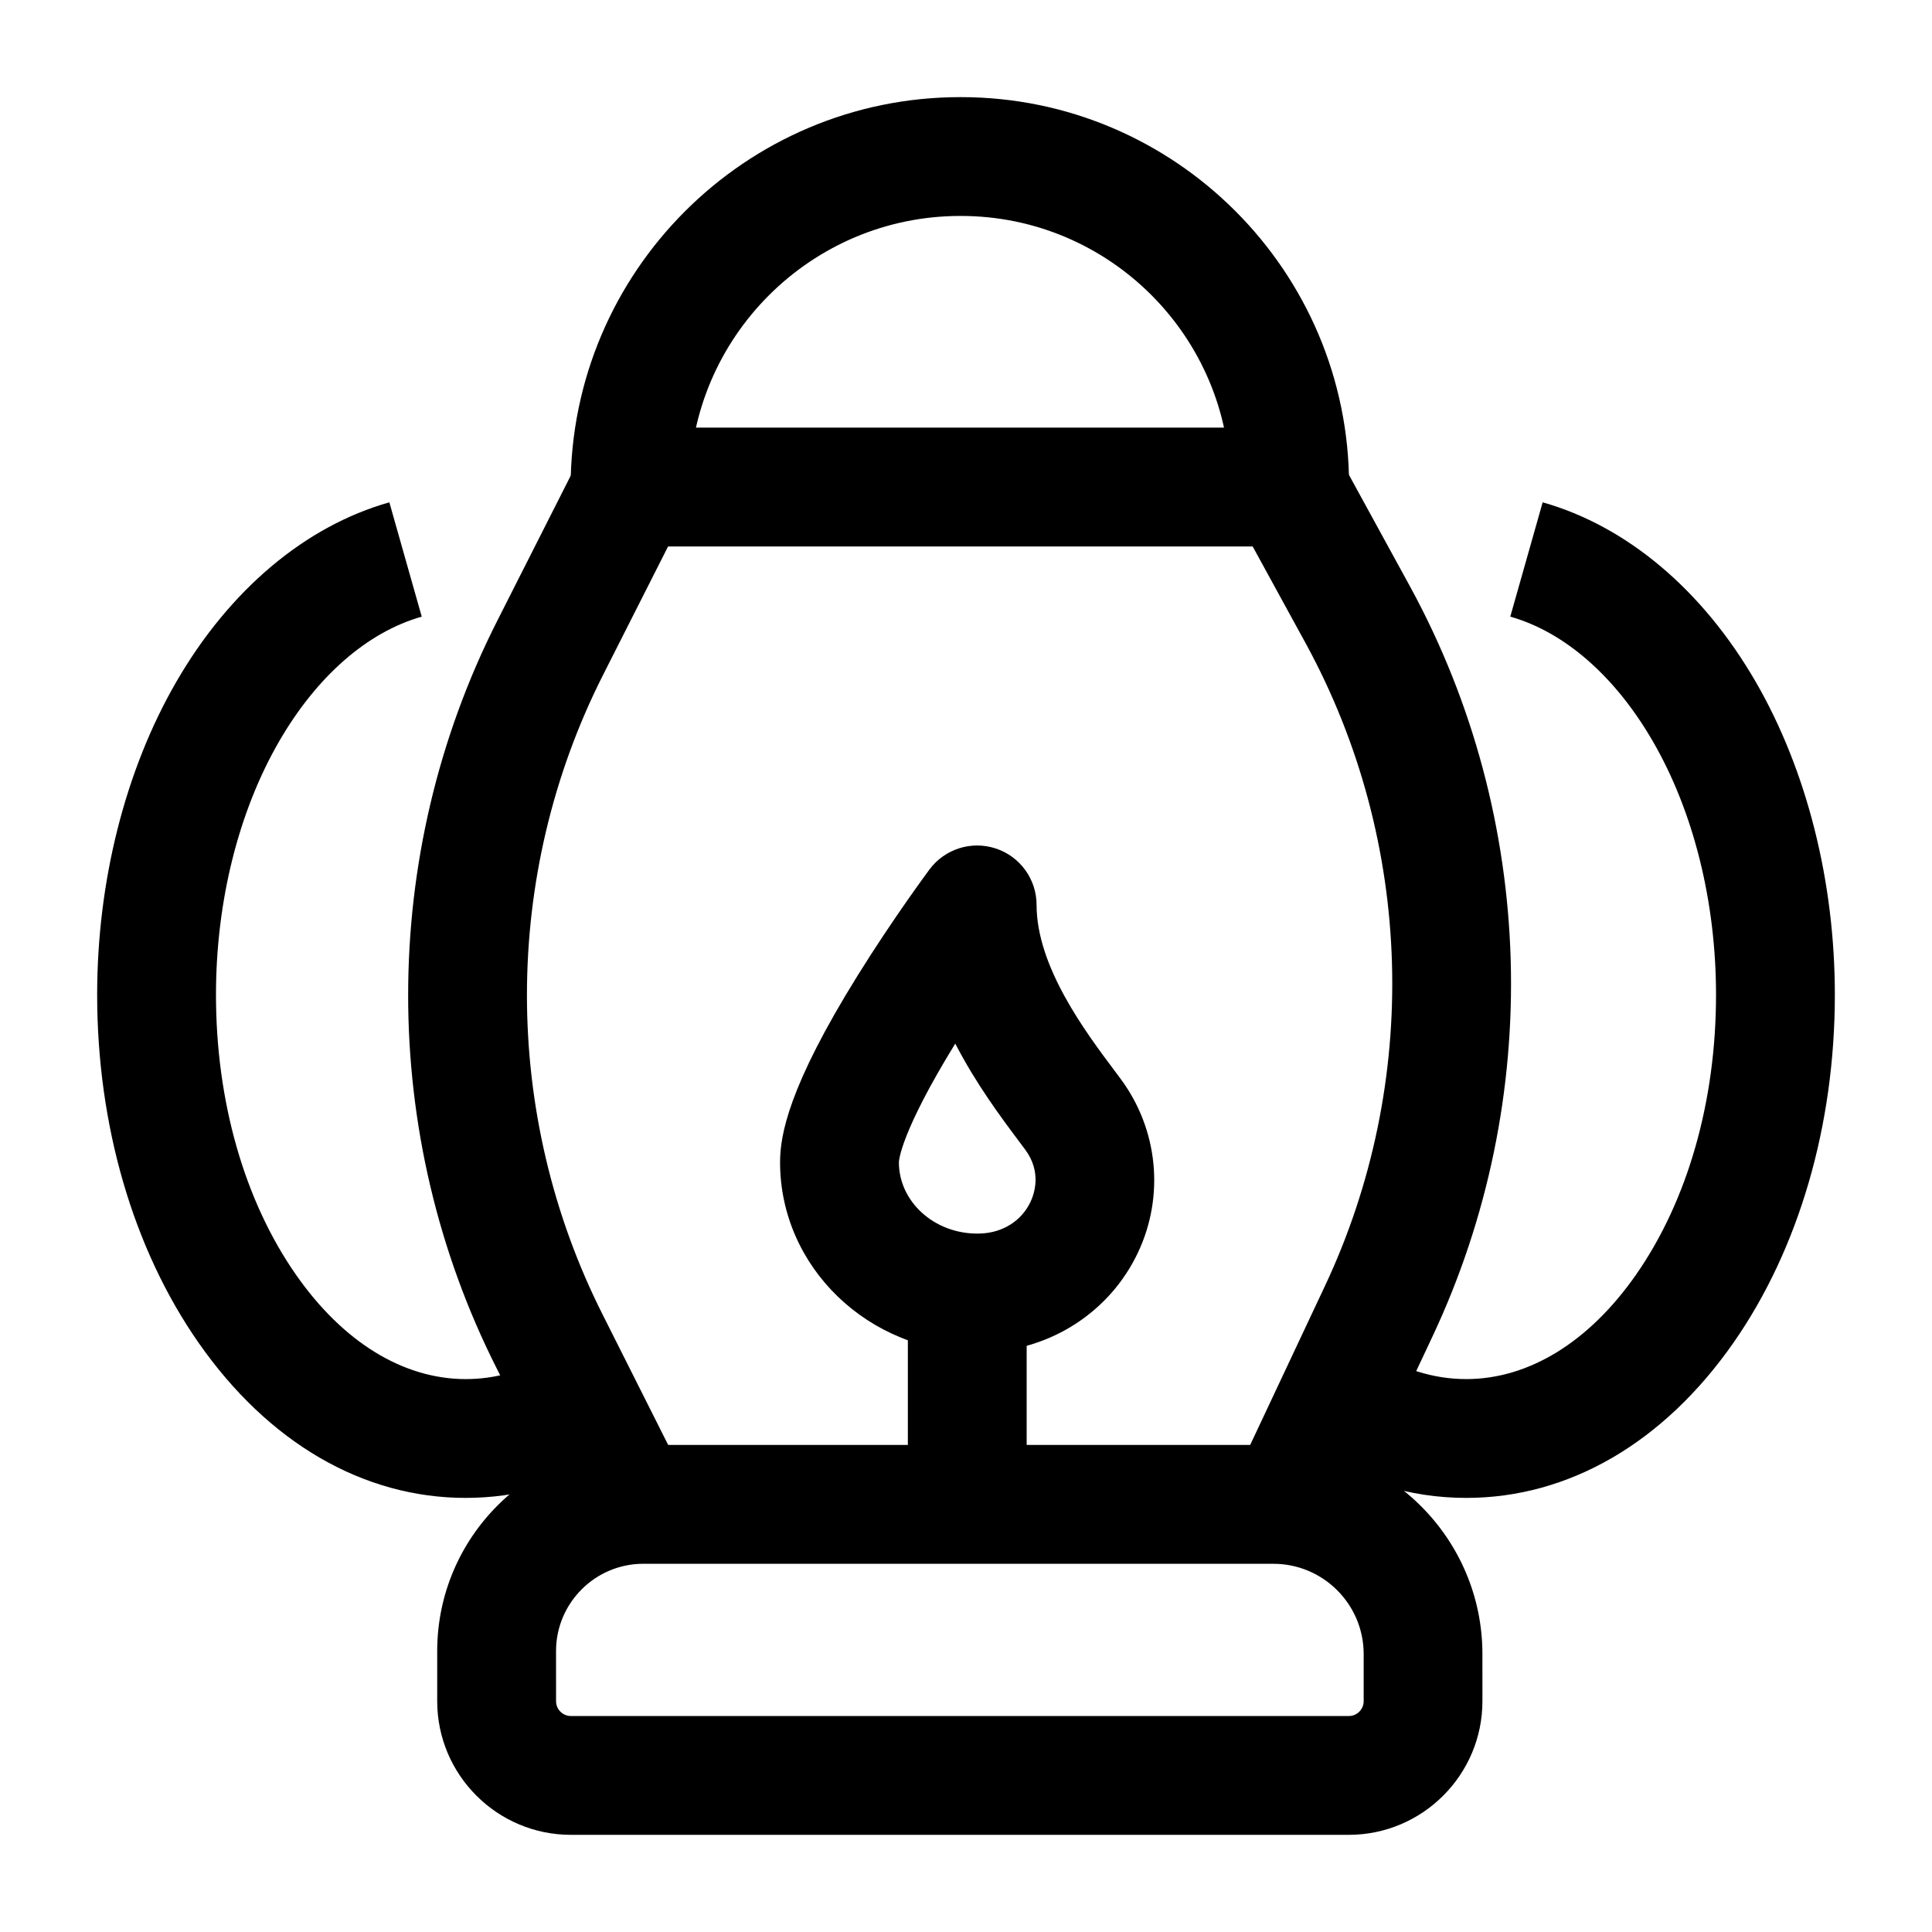
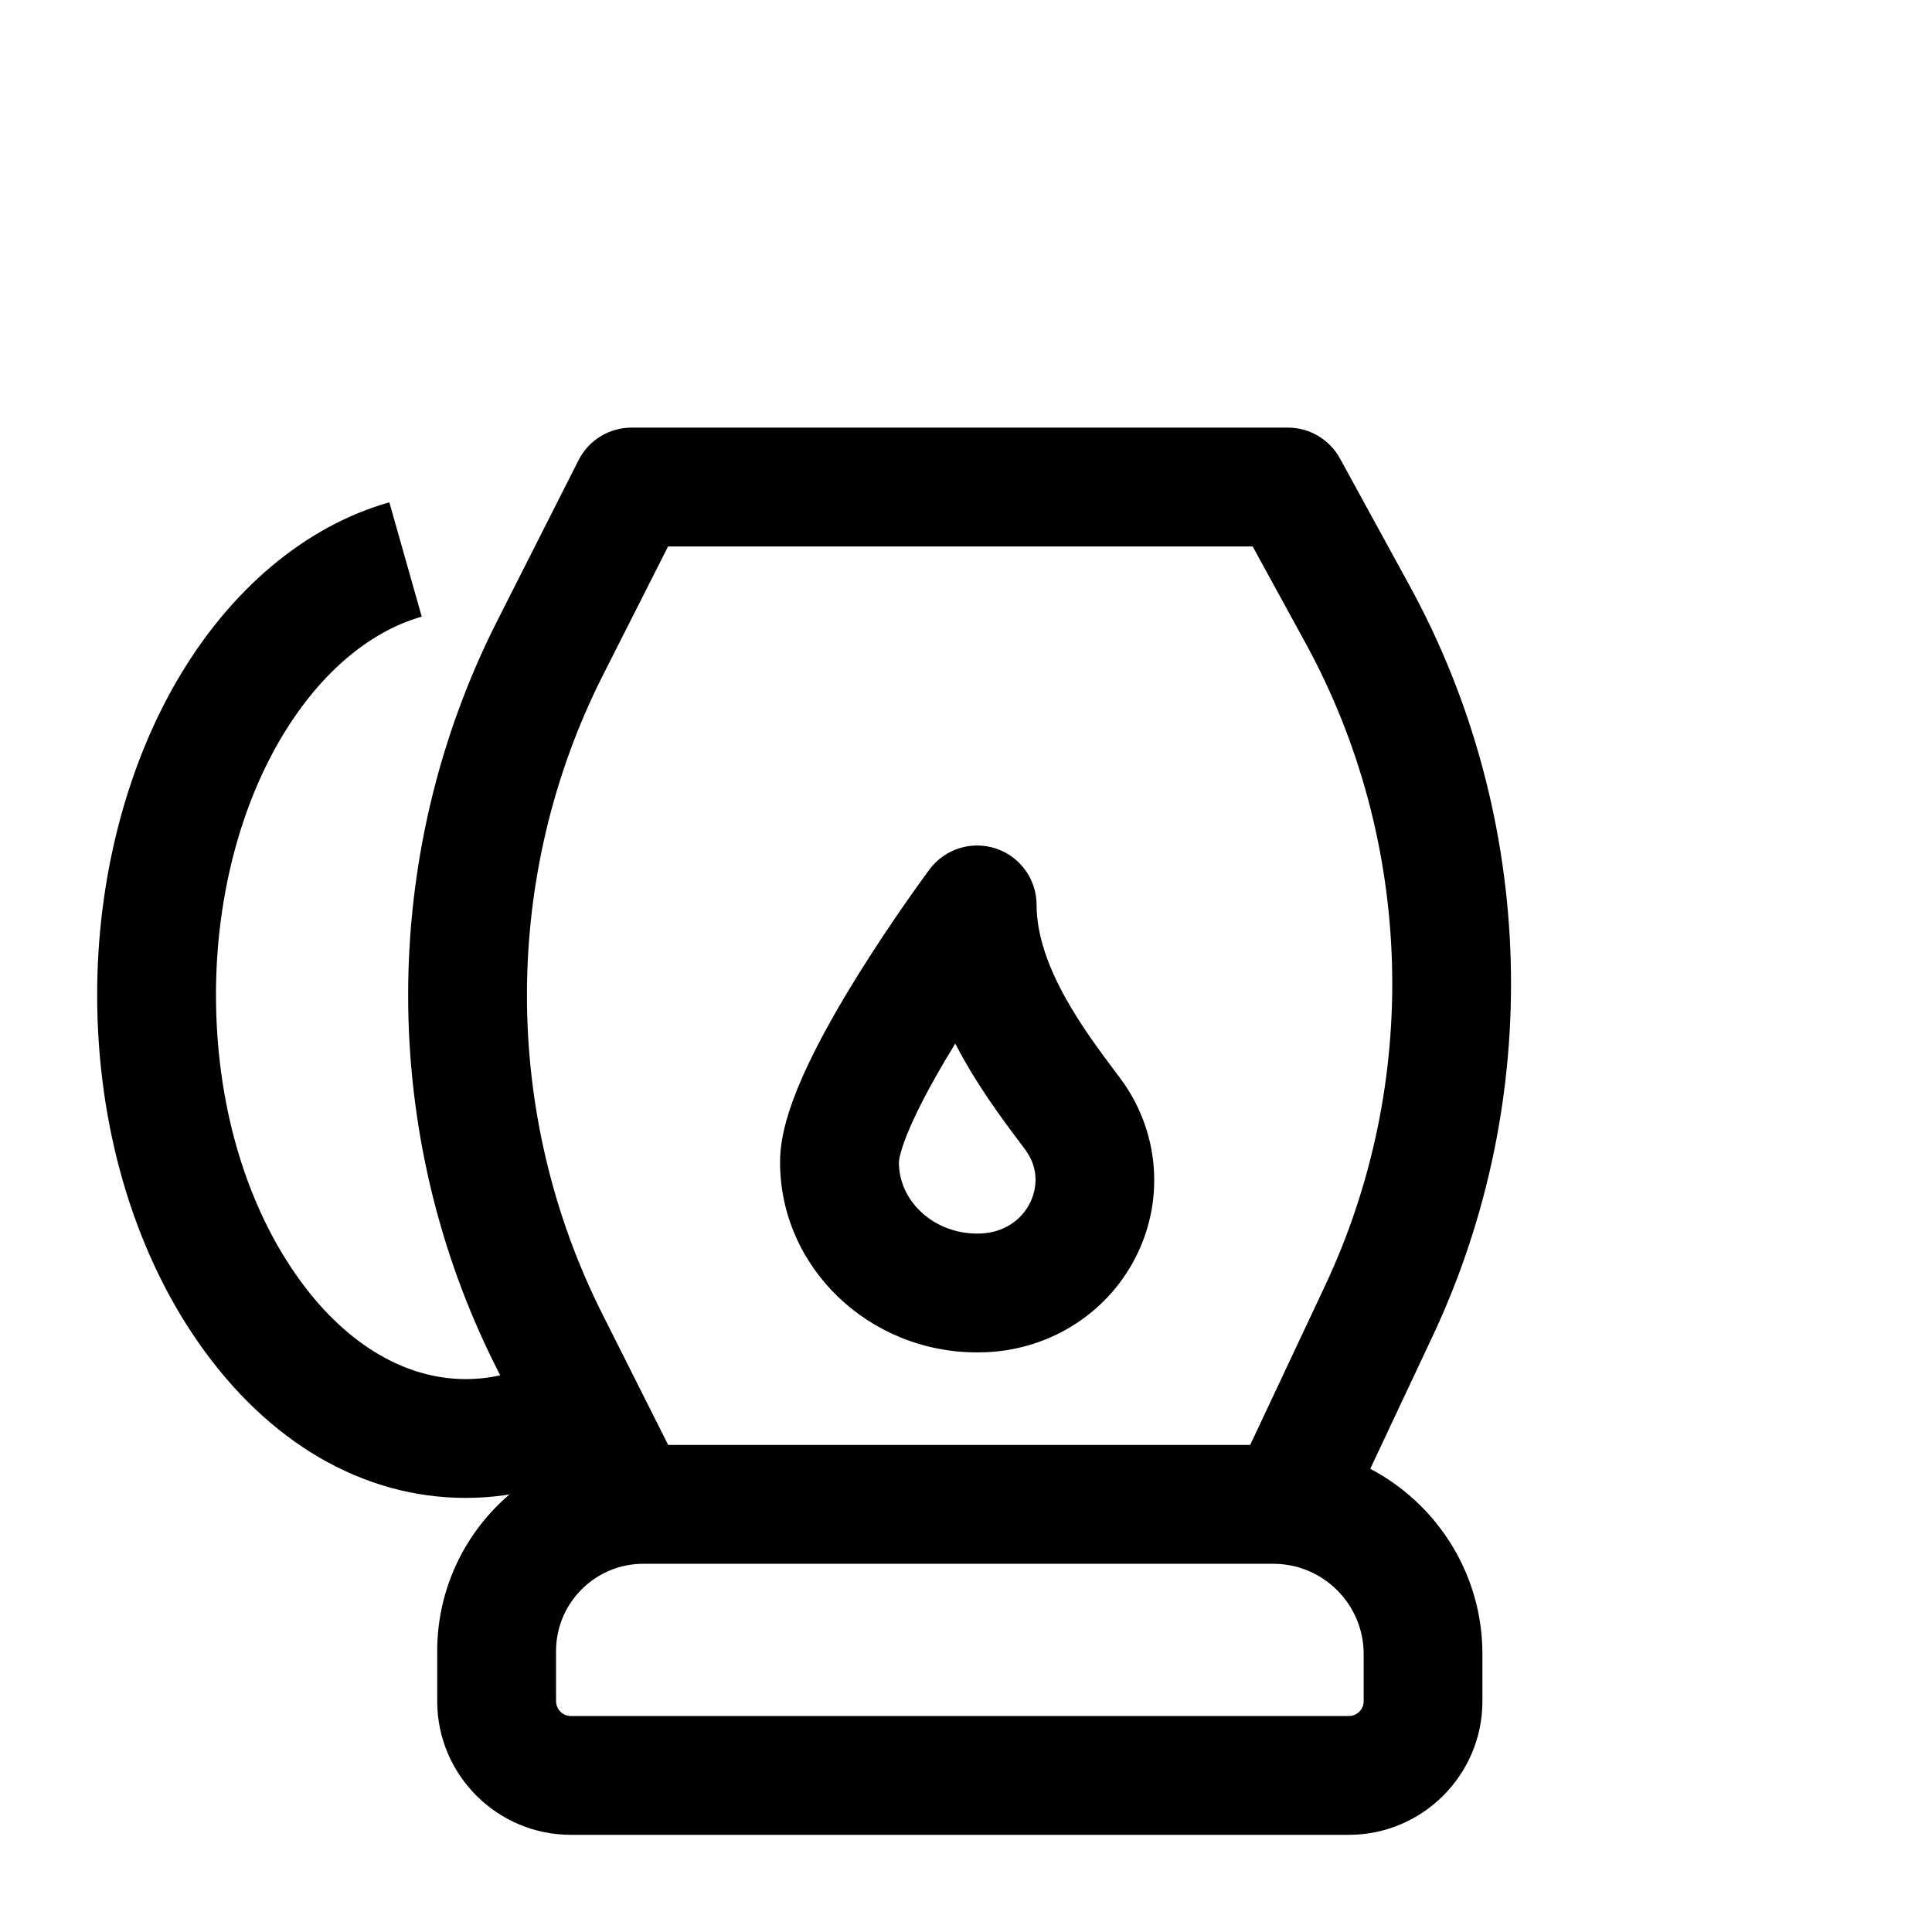
<svg xmlns="http://www.w3.org/2000/svg" fill="#000000" width="800px" height="800px" version="1.1" viewBox="144 144 512 512">
  <g>
    <path d="m501.44 630.25h-206.15c-19.535 0-35.426-15.891-35.426-35.426v-13.277c0-30.117 24.504-54.621 54.621-54.621h166.96c30.555 0 55.41 24.855 55.41 55.41l0.004 12.492c0 19.531-15.891 35.422-35.426 35.422zm-186.95-71.832c-12.754 0-23.133 10.379-23.133 23.133l0.004 13.277c0 2.172 1.766 3.938 3.938 3.938h206.15c2.172 0 3.938-1.766 3.938-3.938v-12.484c0-13.191-10.73-23.922-23.922-23.922z" />
    <path d="m297.3 549.75-21.648-43.066c-31.32-61.953-31.32-135.96 0.016-197.95l21.652-42.781c2.68-5.297 8.113-8.633 14.047-8.633h173.93c5.754 0 11.051 3.137 13.812 8.184l18.664 34.102c33.398 61.328 35.547 135.63 5.754 198.78l-23.98 50.996-28.496-13.402 23.992-51.012c25.527-54.117 23.691-117.76-4.906-170.27l-14.168-25.883h-154.92l-17.277 34.141c-26.836 53.082-26.836 116.47 0.004 169.56l21.664 43.098z" />
-     <path d="m532.57 540.96c-15.004 0-29.375-4.445-42.715-13.207l17.289-26.316c8.117 5.332 16.668 8.035 25.422 8.035 16.586 0 32.574-9.836 45.023-27.699 13.656-19.594 21.176-45.922 21.176-74.145 0-24.668-5.953-48.535-16.766-67.211-9.961-17.203-23.371-28.926-37.762-33l8.582-30.297c22.305 6.316 42.348 23.195 56.434 47.52 13.543 23.395 21 52.867 21 82.988 0 34.598-9.527 67.324-26.824 92.148-18.508 26.559-43.672 41.184-70.859 41.184z" />
    <path d="m267.43 540.96c-27.188 0-52.352-14.625-70.855-41.184-17.301-24.824-26.828-57.551-26.828-92.148 0-30.121 7.461-59.594 21.004-82.988 14.086-24.324 34.125-41.203 56.43-47.52l8.582 30.297c-14.391 4.078-27.801 15.797-37.762 33-10.812 18.676-16.766 42.543-16.766 67.211 0 28.223 7.519 54.551 21.172 74.148 12.445 17.863 28.434 27.699 45.023 27.699 7.828 0 15.535-2.176 22.895-6.473l15.863 27.199c-12.242 7.137-25.281 10.758-38.758 10.758z" />
-     <path d="m384.59 486.59h31.488v56.09h-31.488z" />
    <path d="m402.96 502.4c-28.801 0-52.234-22.605-52.234-50.387 0-7.066 2.137-19.895 20.621-49.594 9.359-15.039 18.59-27.48 18.977-28.004 4.051-5.445 11.141-7.688 17.582-5.551 6.445 2.133 10.797 8.156 10.797 14.945 0 16.371 12.969 33.672 20.719 44.012l1.504 2.012c10.004 13.438 11.762 31.156 4.586 46.238-7.359 15.465-22.766 25.535-40.207 26.281-0.77 0.027-1.555 0.047-2.344 0.047zm-5.805-81.844c-14.656 23.832-14.934 31.156-14.938 31.461 0 10.414 9.309 18.895 20.746 18.895 0.332 0 0.66-0.008 0.988-0.02 5.856-0.25 10.762-3.371 13.129-8.352 1.047-2.203 3.012-7.969-1.41-13.906l-1.438-1.926c-4.734-6.309-11.5-15.336-17.078-26.152z" />
-     <path d="m501.51 273.06h-31.488v-0.461c0-39.355-32.016-71.371-71.367-71.371h-0.172c-39.574 0-71.773 32.199-71.773 71.773l-31.488 0.059c0-57 46.324-103.32 103.26-103.32h0.172c56.719 0 102.86 46.145 102.86 102.86z" />
  </g>
</svg>